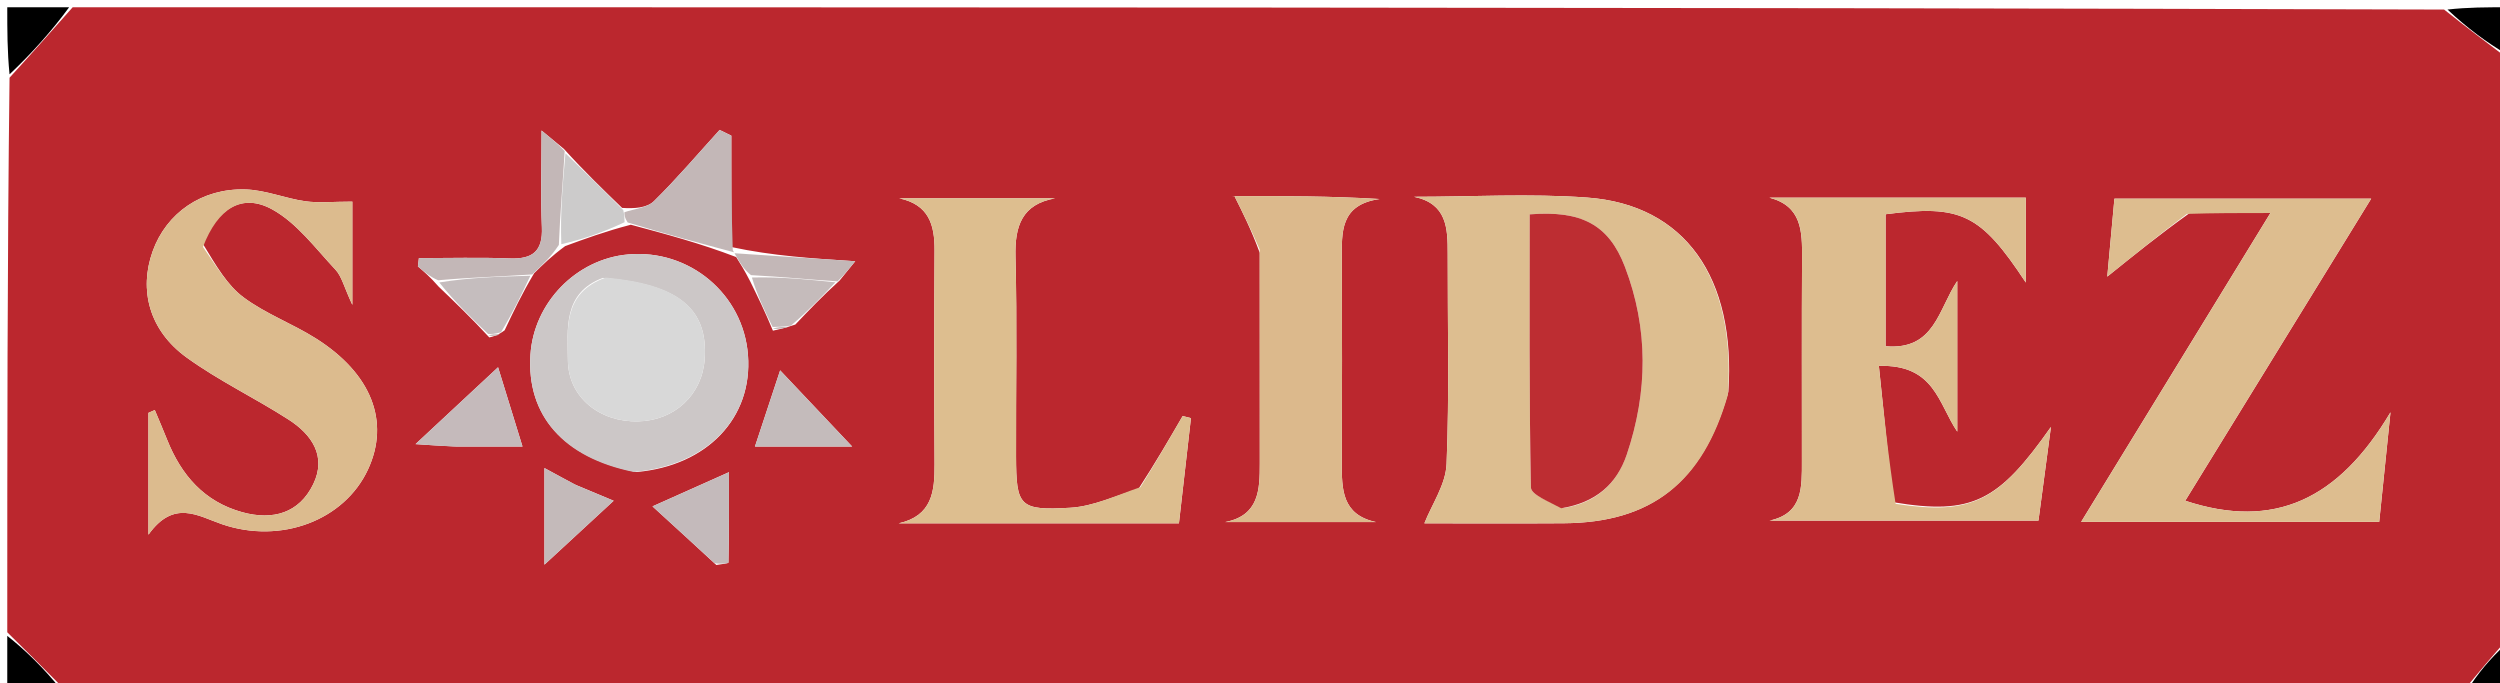
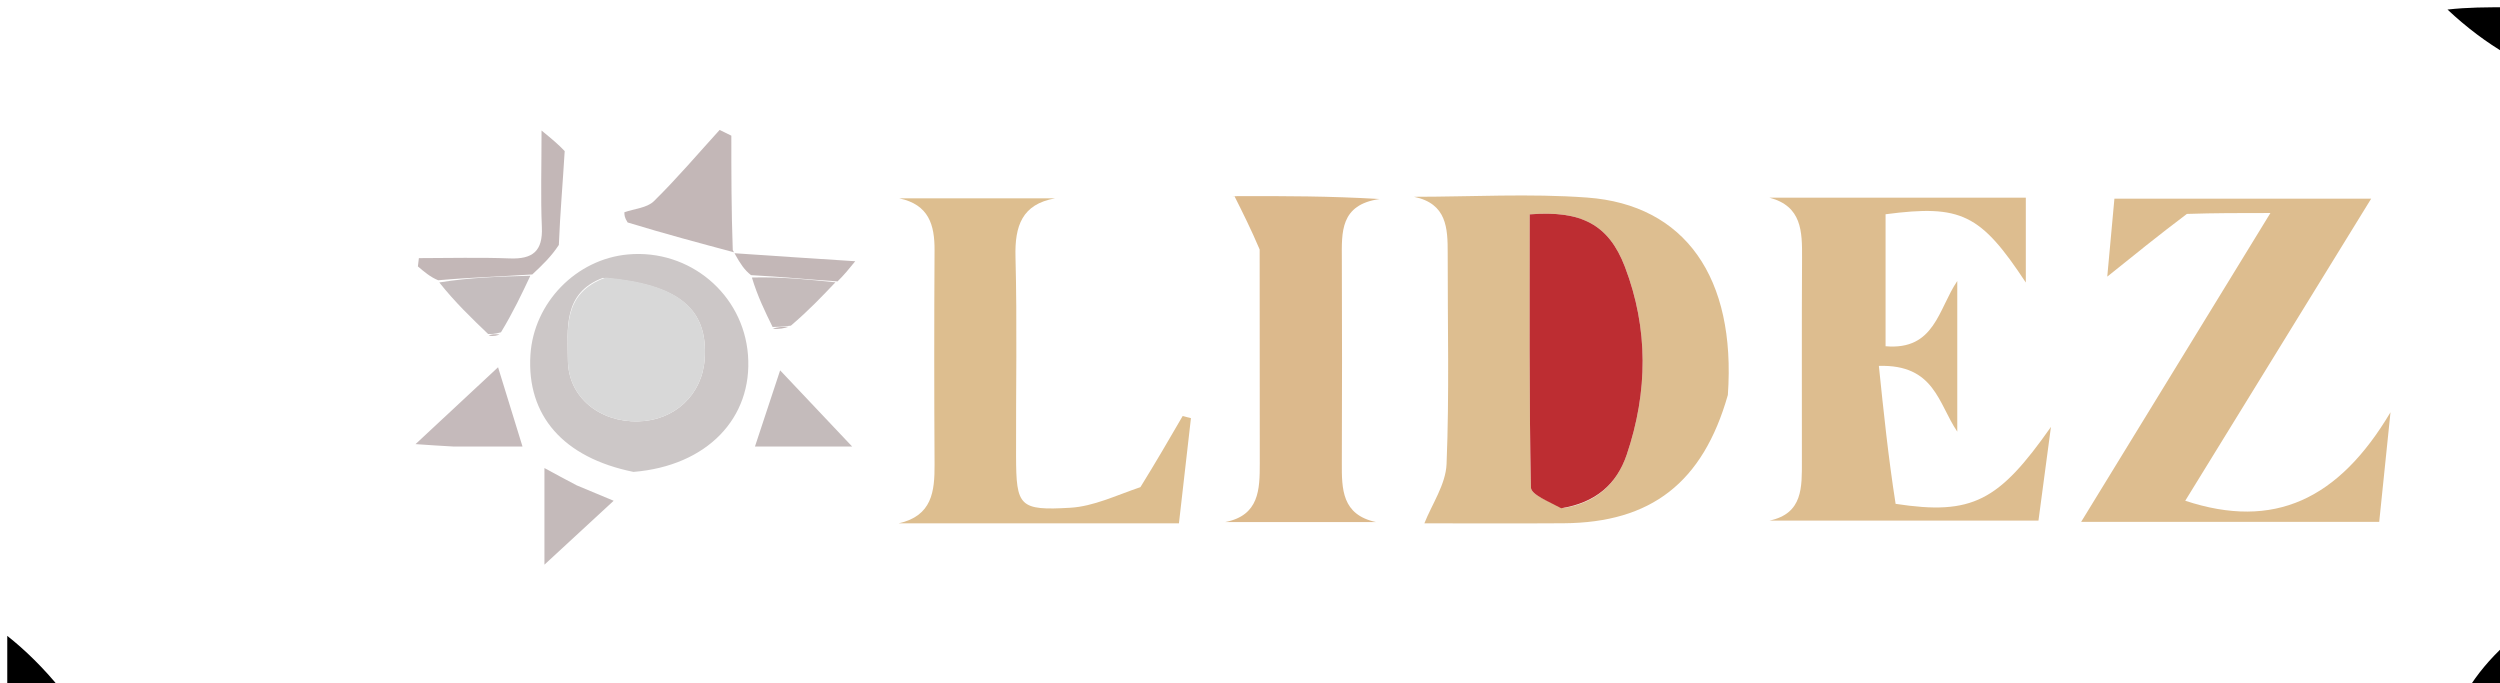
<svg xmlns="http://www.w3.org/2000/svg" version="1.1" id="Layer_1" x="0px" y="0px" width="100%" viewBox="0 0 344 94" enable-background="new 0 0 344 94" xml:space="preserve">
-   <path fill="#BB272E" opacity="1" stroke="none" d=" M1,87   C1,61.646 1,36.292 1.313,10.694   C4.417,7.301 7.209,4.15 10,1   C118.688,1 227.375,1 336.306,1.314   C339.367,3.752 342.183,5.876 345,8   C345,34.688 345,61.375 344.704,88.278   C342.605,90.662 340.803,92.831 339,95   C228.979,95 118.958,95 8.726,94.706   C6.009,91.941 3.505,89.471 1,87  M109.439,44.657   C111.277,42.721 113.115,40.784 115.537,38.593   C116.178,37.801 116.82,37.009 117.68,35.946   C111.738,35.561 106.344,35.212 100.632,33.992   C100.632,28.884 100.632,23.776 100.632,18.668   C100.095,18.405 99.557,18.142 99.02,17.879   C96.027,21.17 93.144,24.571 89.976,27.683   C89.033,28.609 87.291,28.721 85.603,28.608   C83.004,26.103 80.406,23.598 77.594,20.489   C76.804,19.839 76.013,19.19 74.517,17.96   C74.517,22.998 74.382,27.137 74.56,31.263   C74.703,34.554 73.304,35.682 70.142,35.559   C65.98,35.396 61.807,35.518 57.638,35.518   C57.592,35.898 57.546,36.278 57.501,36.657   C58.351,37.386 59.201,38.114 60.356,39.441   C62.626,41.613 64.895,43.785 67.328,46.43   C67.906,46.295 68.484,46.16 69.438,45.449   C70.618,42.946 71.798,40.443 73.502,37.59   C74.697,36.416 75.891,35.243 77.764,33.866   C80.498,32.859 83.232,31.852 86.802,30.922   C91.556,32.193 96.31,33.463 101.3,35.372   C101.859,36.259 102.418,37.145 103.211,38.684   C104.244,40.787 105.278,42.89 106.354,45.503   C107.183,45.323 108.013,45.142 109.439,44.657  M237.824,53.924   C238.894,38.197 231.865,28.173 218.397,27.184   C210.492,26.604 202.51,27.078 194.562,27.078   C199.09,28.014 199.211,31.379 199.203,34.873   C199.183,44.533 199.439,54.203 199.047,63.848   C198.933,66.665 197.015,69.41 195.994,72.01   C201.505,72.01 208.326,72.047 215.146,72.001   C227.177,71.921 234.311,66.443 237.824,53.924  M301.308,29.311   C304.715,29.311 308.121,29.311 312.41,29.311   C303.597,43.691 295.171,57.441 286.365,71.809   C300.59,71.809 313.687,71.809 327.38,71.809   C327.907,66.687 328.419,61.708 328.932,56.729   C321.771,68.778 312.879,72.928 300.689,68.902   C309.144,55.165 317.544,41.518 326.271,27.341   C313.99,27.341 302.633,27.341 290.943,27.341   C290.572,31.389 290.232,35.105 289.96,38.064   C293.654,35.089 297.086,32.324 301.308,29.311  M260.468,69.098   C259.827,62.886 259.185,56.675 258.532,50.348   C266.218,50.115 266.709,55.56 269.321,59.392   C269.321,52.483 269.321,45.574 269.321,38.666   C266.701,42.539 266.231,48.23 259.455,47.643   C259.455,41.502 259.455,35.462 259.455,29.481   C269.837,28.125 272.51,29.401 278.752,38.877   C278.752,34.635 278.752,31.024 278.752,27.199   C266.704,27.199 255.088,27.199 243.471,27.199   C247.946,28.369 247.983,31.85 247.962,35.475   C247.908,44.807 247.949,54.139 247.94,63.471   C247.937,67.014 248.104,70.665 243.478,71.636   C255.698,71.636 267.918,71.636 280.492,71.636   C281.095,67.113 281.653,62.929 282.21,58.744   C275.04,68.95 271.409,70.948 260.468,69.098  M27.936,33.587   C29.956,28.682 33.313,26.52 37.47,28.82   C40.865,30.697 43.41,34.179 46.16,37.111   C47.026,38.035 47.334,39.482 48.482,41.946   C48.482,35.733 48.482,31.121 48.482,27.744   C45.799,27.744 43.867,27.958 42.004,27.693   C39.246,27.302 36.549,26.153 33.803,26.067   C27.751,25.878 22.887,29.328 21.005,34.575   C19.086,39.925 20.545,45.476 25.666,49.184   C30.091,52.389 35.103,54.772 39.713,57.739   C42.898,59.788 44.968,62.78 43.101,66.624   C41.159,70.622 37.534,71.63 33.359,70.486   C28.107,69.046 24.939,65.382 22.988,60.482   C22.446,59.12 21.863,57.774 21.299,56.42   C21.007,56.55 20.716,56.68 20.424,56.81   C20.424,62.005 20.424,67.2 20.424,73.575   C23.933,68.669 27.232,70.998 30.559,72.137   C38.655,74.909 47.383,71.604 50.634,64.606   C53.687,58.035 51.136,51.405 43.464,46.565   C40.233,44.526 36.533,43.171 33.496,40.903   C31.261,39.233 29.756,36.585 27.936,33.587  M156.642,67.288   C153.529,68.187 150.451,69.679 147.296,69.865   C140.241,70.282 139.833,69.67 139.81,62.797   C139.78,53.646 139.968,44.49 139.731,35.345   C139.62,31.084 140.632,28.1 145.173,27.292   C138.028,27.292 130.884,27.292 123.739,27.292   C127.807,28.156 128.614,30.928 128.594,34.449   C128.536,44.266 128.538,54.083 128.596,63.9   C128.618,67.633 128.258,70.988 123.645,72.014   C129.948,72.014 136.251,72.014 142.554,72.014   C148.99,72.014 155.427,72.014 162.221,72.014   C162.816,66.805 163.345,62.172 163.874,57.54   C163.495,57.441 163.116,57.342 162.736,57.244   C160.892,60.42 159.047,63.597 156.642,67.288  M173.341,34.788   C173.343,44.448 173.342,54.108 173.346,63.768   C173.348,67.372 173.264,70.919 168.598,71.834   C175.51,71.834 182.421,71.834 189.332,71.834   C184.632,70.824 184.62,67.296 184.636,63.664   C184.675,54.337 184.671,45.01 184.637,35.683   C184.623,31.955 184.376,28.168 189.83,27.385   C183.014,26.978 176.696,26.973 170.379,26.986   C169.785,26.987 169.191,27.095 169.88,27.027   C170.959,29.176 172.138,31.525 173.341,34.788  M87.583,64.952   C97.304,64.104 103.586,57.509 102.923,48.85   C102.28,40.468 94.884,34.26 86.433,35.009   C79.285,35.642 73.437,41.655 72.986,48.837   C72.464,57.136 77.452,62.962 87.583,64.952  M62.851,61.445   C65.778,61.445 68.705,61.445 71.897,61.445   C70.595,57.221 69.507,53.691 68.533,50.534   C64.984,53.839 61.3,57.27 57.176,61.111   C59.127,61.245 60.571,61.345 62.851,61.445  M110.551,61.444   C112.814,61.444 115.077,61.444 117.256,61.444   C113.771,57.757 110.587,54.388 107.347,50.961   C106.215,54.388 105.152,57.601 103.882,61.444   C106.158,61.444 107.939,61.444 110.551,61.444  M79.046,66.647   C77.811,65.977 76.577,65.306 74.914,64.403   C74.914,69.417 74.914,73.893 74.914,77.698   C77.918,74.924 81.077,72.008 84.439,68.905   C82.669,68.17 81.178,67.551 79.046,66.647  M98.568,77.743   C99.147,77.634 100.23,77.535 100.233,77.412   C100.321,73.385 100.306,69.356 100.306,64.972   C96.525,66.662 93.603,67.968 89.782,69.676   C92.938,72.557 95.515,74.908 98.568,77.743  z" />
-   <path fill="#000000" opacity="1" stroke="none" d=" M9.509,1   C7.209,4.15 4.417,7.301 1.313,10.226   C1,7.083 1,4.165 1,1   C3.67,1 6.344,1 9.509,1  z" />
  <path fill="#000000" opacity="1" stroke="none" d=" M345,7.502   C342.183,5.876 339.367,3.752 336.775,1.314   C339.575,1 342.151,1 345,1   C345,2.998 345,5.001 345,7.502  z" />
  <path fill="#000000" opacity="1" stroke="none" d=" M1,87.495   C3.505,89.471 6.009,91.941 8.257,94.706   C5.745,95 3.491,95 1,95   C1,92.666 1,90.328 1,87.495  z" />
  <path fill="#000000" opacity="1" stroke="none" d=" M339.499,95   C340.803,92.831 342.605,90.662 344.704,88.746   C345,90.913 345,92.826 345,95   C343.337,95 341.668,95 339.499,95  z" />
  <path fill="#DDBE90" opacity="1" stroke="none" d=" M237.753,54.348   C234.311,66.443 227.177,71.921 215.146,72.001   C208.326,72.047 201.505,72.01 195.994,72.01   C197.015,69.41 198.933,66.665 199.047,63.848   C199.439,54.203 199.183,44.533 199.203,34.873   C199.211,31.379 199.09,28.014 194.562,27.078   C202.51,27.078 210.492,26.604 218.397,27.184   C231.865,28.173 238.894,38.197 237.753,54.348  M215.223,69.9   C219.568,69.174 222.465,66.622 223.843,62.547   C226.753,53.935 226.841,45.232 223.589,36.72   C221.363,30.89 217.591,28.934 210.487,29.497   C210.487,41.989 210.398,54.538 210.657,67.08   C210.678,68.068 213.114,69.007 215.223,69.9  z" />
  <path fill="#DDBD8F" opacity="1" stroke="none" d=" M300.914,29.435   C297.086,32.324 293.654,35.089 289.96,38.064   C290.232,35.105 290.572,31.389 290.943,27.341   C302.633,27.341 313.99,27.341 326.271,27.341   C317.544,41.518 309.144,55.165 300.689,68.902   C312.879,72.928 321.771,68.778 328.932,56.729   C328.419,61.708 327.907,66.687 327.38,71.809   C313.687,71.809 300.59,71.809 286.365,71.809   C295.171,57.441 303.597,43.691 312.41,29.311   C308.121,29.311 304.715,29.311 300.914,29.435  z" />
  <path fill="#DDBD8F" opacity="1" stroke="none" d=" M260.836,69.329   C271.409,70.948 275.04,68.95 282.21,58.744   C281.653,62.929 281.095,67.113 280.492,71.636   C267.918,71.636 255.698,71.636 243.478,71.636   C248.104,70.665 247.937,67.014 247.94,63.471   C247.949,54.139 247.908,44.807 247.962,35.475   C247.983,31.85 247.946,28.369 243.471,27.199   C255.088,27.199 266.704,27.199 278.752,27.199   C278.752,31.024 278.752,34.635 278.752,38.877   C272.51,29.401 269.837,28.125 259.455,29.481   C259.455,35.462 259.455,41.502 259.455,47.643   C266.231,48.23 266.701,42.539 269.321,38.666   C269.321,45.574 269.321,52.483 269.321,59.392   C266.709,55.56 266.218,50.115 258.532,50.348   C259.185,56.675 259.827,62.886 260.836,69.329  z" />
-   <path fill="#DCBB8E" opacity="1" stroke="none" d=" M27.93,33.98   C29.756,36.585 31.261,39.233 33.496,40.903   C36.533,43.171 40.233,44.526 43.464,46.565   C51.136,51.405 53.687,58.035 50.634,64.606   C47.383,71.604 38.655,74.909 30.559,72.137   C27.232,70.998 23.933,68.669 20.424,73.575   C20.424,67.2 20.424,62.005 20.424,56.81   C20.716,56.68 21.007,56.55 21.299,56.42   C21.863,57.774 22.446,59.12 22.988,60.482   C24.939,65.382 28.107,69.046 33.359,70.486   C37.534,71.63 41.159,70.622 43.101,66.624   C44.968,62.78 42.898,59.788 39.713,57.739   C35.103,54.772 30.091,52.389 25.666,49.184   C20.545,45.476 19.086,39.925 21.005,34.575   C22.887,29.328 27.751,25.878 33.803,26.067   C36.549,26.153 39.246,27.302 42.004,27.693   C43.867,27.958 45.799,27.744 48.482,27.744   C48.482,31.121 48.482,35.733 48.482,41.946   C47.334,39.482 47.026,38.035 46.16,37.111   C43.41,34.179 40.865,30.697 37.47,28.82   C33.313,26.52 29.956,28.682 27.93,33.98  z" />
  <path fill="#DDBE8F" opacity="1" stroke="none" d=" M156.922,67.031   C159.047,63.597 160.892,60.42 162.736,57.244   C163.116,57.342 163.495,57.441 163.874,57.54   C163.345,62.172 162.816,66.805 162.221,72.014   C155.427,72.014 148.99,72.014 142.554,72.014   C136.251,72.014 129.948,72.014 123.645,72.014   C128.258,70.988 128.618,67.633 128.596,63.9   C128.538,54.083 128.536,44.266 128.594,34.449   C128.614,30.928 127.807,28.156 123.739,27.292   C130.884,27.292 138.028,27.292 145.173,27.292   C140.632,28.1 139.62,31.084 139.731,35.345   C139.968,44.49 139.78,53.646 139.81,62.797   C139.833,69.67 140.241,70.282 147.296,69.865   C150.451,69.679 153.529,68.187 156.922,67.031  z" />
  <path fill="#DCB98C" opacity="1" stroke="none" d=" M173.329,34.331   C172.138,31.525 170.959,29.176 169.88,27.027   C169.191,27.095 169.785,26.987 170.379,26.986   C176.696,26.973 183.014,26.978 189.83,27.385   C184.376,28.168 184.623,31.955 184.637,35.683   C184.671,45.01 184.675,54.337 184.636,63.664   C184.62,67.296 184.632,70.824 189.332,71.834   C182.421,71.834 175.51,71.834 168.598,71.834   C173.264,70.919 173.348,67.372 173.346,63.768   C173.342,54.108 173.343,44.448 173.329,34.331  z" />
  <path fill="#CCC7C7" opacity="1" stroke="none" d=" M87.169,64.935   C77.452,62.962 72.464,57.136 72.986,48.837   C73.437,41.655 79.285,35.642 86.433,35.009   C94.884,34.26 102.28,40.468 102.923,48.85   C103.586,57.509 97.304,64.104 87.169,64.935  M82.944,38.24   C77.417,40.322 78.111,45.258 78.139,49.547   C78.174,54.656 82.497,58.117 87.839,57.983   C92.86,57.857 96.646,54.284 96.97,49.367   C97.422,42.492 93.409,39.09 82.944,38.24  z" />
  <path fill="#C3B7B7" opacity="1" stroke="none" d=" M85.914,29.206   C87.291,28.721 89.033,28.609 89.976,27.683   C93.144,24.571 96.027,21.17 99.02,17.879   C99.557,18.142 100.095,18.405 100.632,18.668   C100.632,23.776 100.632,28.884 100.828,34.404   C101.024,34.815 101.064,34.734 101.064,34.734   C96.31,33.463 91.556,32.193 86.363,30.611   C85.921,29.935 85.918,29.57 85.914,29.206  z" />
  <path fill="#C5BABB" opacity="1" stroke="none" d=" M62.434,61.445   C60.571,61.345 59.127,61.245 57.176,61.111   C61.3,57.27 64.984,53.839 68.533,50.534   C69.507,53.691 70.595,57.221 71.897,61.445   C68.705,61.445 65.778,61.445 62.434,61.445  z" />
  <path fill="#C4BBBB" opacity="1" stroke="none" d=" M110.136,61.444   C107.939,61.444 106.158,61.444 103.882,61.444   C105.152,57.601 106.215,54.388 107.347,50.961   C110.587,54.388 113.771,57.757 117.256,61.444   C115.077,61.444 112.814,61.444 110.136,61.444  z" />
  <path fill="#C4BABA" opacity="1" stroke="none" d=" M79.366,66.79   C81.178,67.551 82.669,68.17 84.439,68.905   C81.077,72.008 77.918,74.924 74.914,77.698   C74.914,73.893 74.914,69.417 74.914,64.403   C76.577,65.306 77.811,65.977 79.366,66.79  z" />
-   <path fill="#C4BABB" opacity="1" stroke="none" d=" M98.33,77.502   C95.515,74.908 92.938,72.557 89.782,69.676   C93.603,67.968 96.525,66.662 100.306,64.972   C100.306,69.356 100.321,73.385 100.233,77.412   C100.23,77.535 99.147,77.634 98.33,77.502  z" />
-   <path fill="#CCCBCB" opacity="1" stroke="none" d=" M85.759,28.907   C85.918,29.57 85.921,29.935 85.945,30.573   C83.232,31.852 80.498,32.859 77.237,33.6   C77.076,29.254 77.442,25.174 77.808,21.093   C80.406,23.598 83.004,26.103 85.759,28.907  z" />
  <path fill="#C5BDBE" opacity="1" stroke="none" d=" M67.165,45.957   C64.895,43.785 62.626,41.613 60.445,38.865   C64.681,38.172 68.83,38.056 72.978,37.94   C71.798,40.443 70.618,42.946 68.934,45.724   C68.008,45.985 67.586,45.971 67.165,45.957  z" />
  <path fill="#C3B7B7" opacity="1" stroke="none" d=" M73.24,37.765   C68.83,38.056 64.681,38.172 60.292,38.565   C59.201,38.114 58.351,37.386 57.501,36.657   C57.546,36.278 57.592,35.898 57.638,35.518   C61.807,35.518 65.98,35.396 70.142,35.559   C73.304,35.682 74.703,34.554 74.56,31.263   C74.382,27.137 74.517,22.998 74.517,17.96   C76.013,19.19 76.804,19.839 77.701,20.791   C77.442,25.174 77.076,29.254 76.898,33.702   C75.891,35.243 74.697,36.416 73.24,37.765  z" />
  <path fill="#C5BBBB" opacity="1" stroke="none" d=" M114.954,38.847   C113.115,40.784 111.277,42.721 108.824,44.811   C107.577,44.974 106.944,44.983 106.311,44.993   C105.278,42.89 104.244,40.787 103.461,38.186   C107.459,38.074 111.206,38.461 114.954,38.847  z" />
  <path fill="#C3B7B7" opacity="1" stroke="none" d=" M115.245,38.72   C111.206,38.461 107.459,38.074 103.344,37.86   C102.418,37.145 101.859,36.259 101.182,35.053   C101.064,34.734 101.024,34.815 100.987,34.839   C106.344,35.212 111.738,35.561 117.68,35.946   C116.82,37.009 116.178,37.801 115.245,38.72  z" />
-   <path fill="#C3B7B7" opacity="1" stroke="none" d=" M106.333,45.248   C106.944,44.983 107.577,44.974 108.526,44.963   C108.013,45.142 107.183,45.323 106.333,45.248  z" />
+   <path fill="#C3B7B7" opacity="1" stroke="none" d=" M106.333,45.248   C106.944,44.983 107.577,44.974 108.526,44.963   C108.013,45.142 107.183,45.323 106.333,45.248  " />
  <path fill="#C3B7B7" opacity="1" stroke="none" d=" M67.246,46.194   C67.586,45.971 68.008,45.985 68.746,46.012   C68.484,46.16 67.906,46.295 67.246,46.194  z" />
  <path fill="#BD2D32" opacity="1" stroke="none" d=" M214.825,69.934   C213.114,69.007 210.678,68.068 210.657,67.08   C210.398,54.538 210.487,41.989 210.487,29.497   C217.591,28.934 221.363,30.89 223.589,36.72   C226.841,45.232 226.753,53.935 223.843,62.547   C222.465,66.622 219.568,69.174 214.825,69.934  z" />
  <path fill="#D8D8D8" opacity="1" stroke="none" d=" M83.34,38.195   C93.409,39.09 97.422,42.492 96.97,49.367   C96.646,54.284 92.86,57.857 87.839,57.983   C82.497,58.117 78.174,54.656 78.139,49.547   C78.111,45.258 77.417,40.322 83.34,38.195  z" />
</svg>